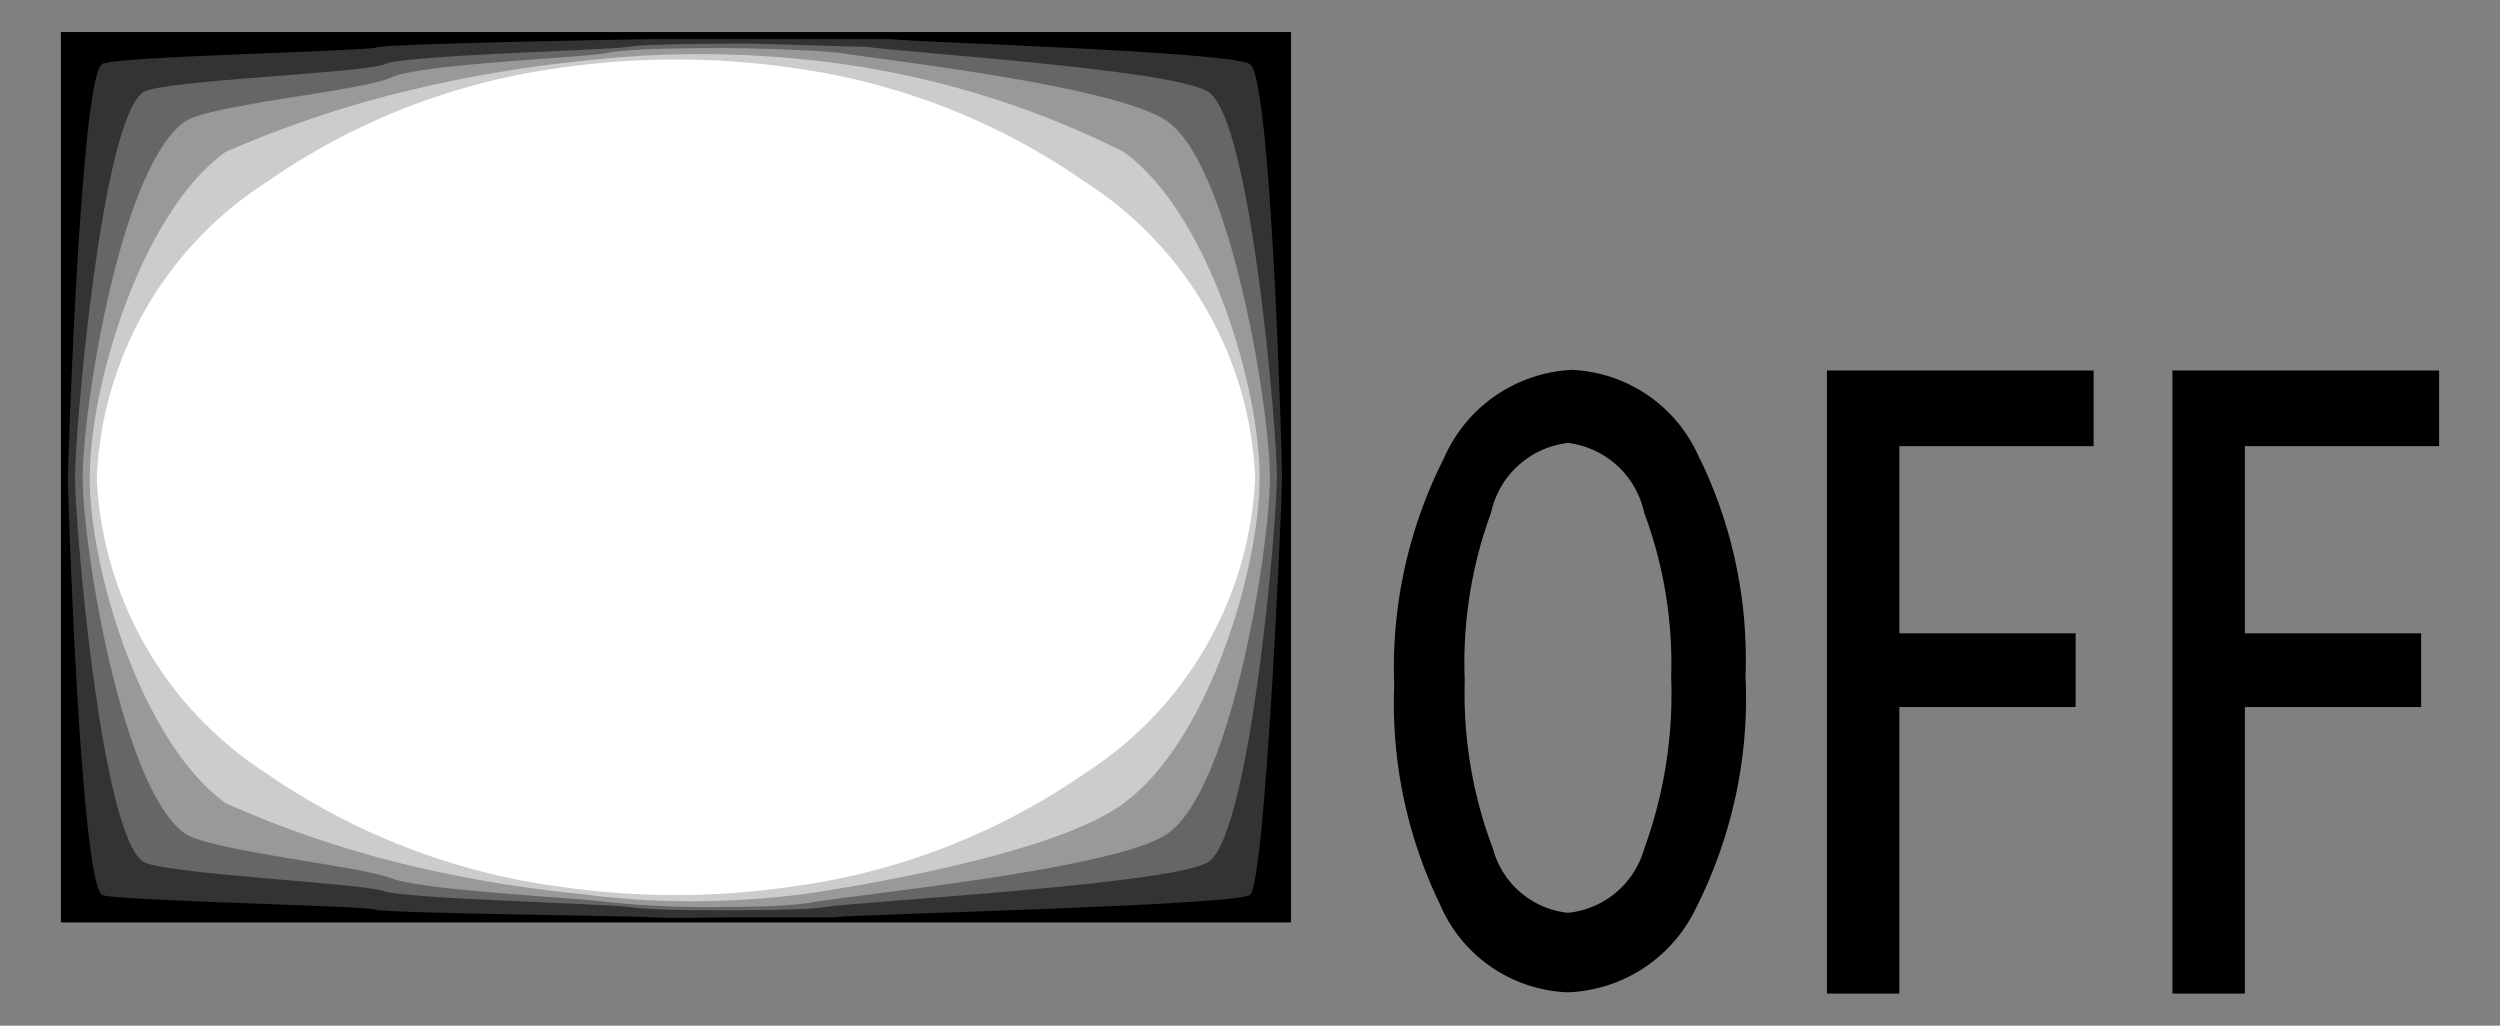
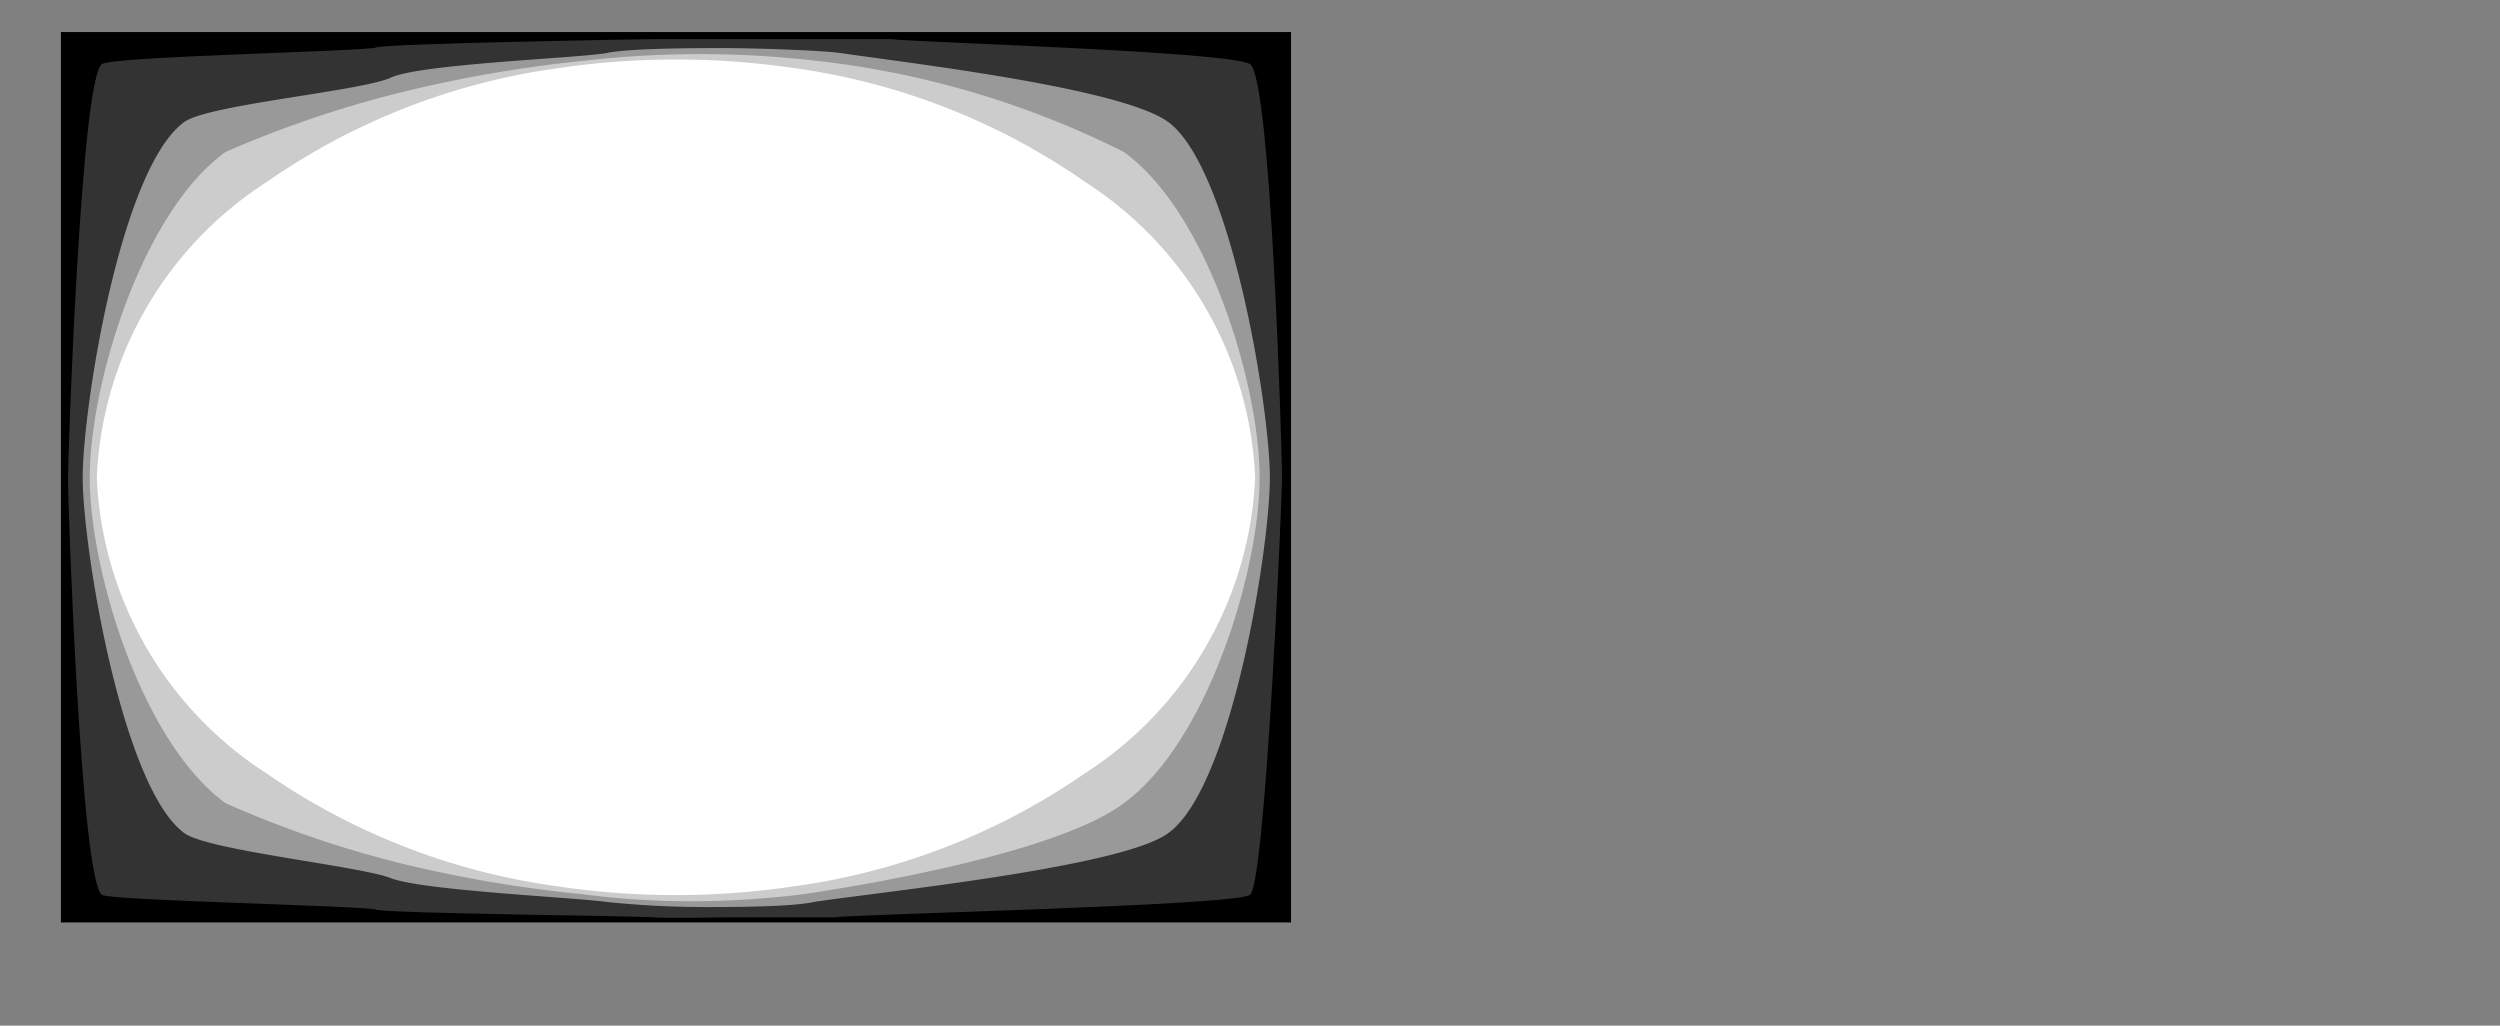
<svg xmlns="http://www.w3.org/2000/svg" id="レイヤー_1" data-name="レイヤー 1" width="39" height="16" viewBox="0 0 39 16">
  <rect x="0" y="0" width="39" height="16" fill="#808080" stroke="none" />
  <defs>
    <style>
      .cls-1 {
        fill: #333;
      }

      .cls-2 {
        fill: #666;
      }

      .cls-3 {
        fill: #999;
      }

      .cls-4 {
        fill: #ccc;
      }

      .cls-5 {
        fill: #fff;
      }

      .cls-6 {
        fill: none;
      }
    </style>
  </defs>
  <title>icon_raw-peripheral-illum</title>
  <g>
-     <polygon points="32.66 5.78 28.5 5.78 28.5 15.5 29.63 15.5 29.63 11.03 32.38 11.03 32.38 9.88 29.63 9.88 29.63 6.96 32.66 6.96 32.66 5.78" />
-     <polygon points="38.05 5.78 33.89 5.78 33.89 15.5 35.02 15.5 35.02 11.03 37.77 11.03 37.77 9.88 35.02 9.88 35.02 6.96 38.05 6.96 38.05 5.78" />
-     <path d="M25.65,13.24a1.38,1.38,0,0,1-1.19,1h0a1.36,1.36,0,0,1-1.17-1,6.83,6.83,0,0,1-.44-2.62A6.8,6.8,0,0,1,23.26,8a1.39,1.39,0,0,1,1.2-1.09A1.39,1.39,0,0,1,25.65,8a6.74,6.74,0,0,1,.42,2.56A7.05,7.05,0,0,1,25.65,13.24Zm0.87-6.07a2.27,2.27,0,0,0-2-1.4,2.3,2.3,0,0,0-2,1.39,7.21,7.21,0,0,0-.77,3.53,7.18,7.18,0,0,0,.71,3.41,2.26,2.26,0,0,0,2,1.38h0a2.31,2.31,0,0,0,2-1.32,7.25,7.25,0,0,0,.77-3.62A7.16,7.16,0,0,0,26.52,7.16Z" />
    <polygon points="10.55 0.5 5.75 0.5 0.95 0.5 0.95 7.45 0.95 14.39 5.75 14.39 10.55 14.39 20.14 14.39 20.14 7.45 20.14 0.5 10.55 0.5" />
    <path class="cls-1" d="M1.59,1c-0.33.23-.53,6.12-0.53,6.48s0.2,6.24.53,6.48c0.13,0.09,4.11.17,4.27,0.23s4.15,0.1,4.32.12,1.13,0,1.26,0,1.46,0,1.58,0c0.35-.05,6.24-0.18,6.48-0.35S20,7.81,20,7.45,19.83,1.2,19.5,1,14.25,0.66,13.9.61c-0.12,0-1.73,0-1.85,0s-1.74,0-1.86,0S6,0.68,5.87.74,1.72,0.88,1.59,1Z" />
-     <path class="cls-2" d="M2.23,1.44c-0.65.47-1.06,5.29-1.06,6s0.4,5.54,1.06,6c0.26,0.19,3.43.34,3.75,0.46s3.5,0.2,3.84.25,1.15,0.05,1.4.05,1.41,0,1.64-.05c0.71-.1,5.51-0.36,6-0.71,0.65-.47,1.06-5.29,1.06-6s-0.4-5.54-1.06-6c-0.49-.35-4.64-0.61-5.35-0.71-0.23,0-1.6-.05-1.85-0.05s-1.61,0-1.85.05S6.28,0.86,6,1,2.49,1.25,2.23,1.44Z" />
    <path class="cls-3" d="M2.88,1.9c-1,.71-1.59,4.47-1.59,5.55S1.9,12.29,2.88,13c0.38,0.27,2.74.51,3.22,0.7s2.85,0.3,3.36.37a14.87,14.87,0,0,0,1.54.08c0.37,0,1.35,0,1.7-.08,1.06-.16,4.79-0.54,5.52-1.07,1-.71,1.59-4.47,1.59-5.55S19.2,2.61,18.22,1.9c-0.74-.53-4-0.91-5.09-1.07-0.35-.05-1.46-0.08-1.84-0.08s-1.49,0-1.84.08C8.95,0.91,6.55,1,6.1,1.21S3.26,1.63,2.88,1.9Z" />
    <path class="cls-4" d="M3.52,2.37C2.21,3.31,1.4,6,1.4,7.45s0.81,4.13,2.12,5.08a16.6,16.6,0,0,0,2.7.93,20.29,20.29,0,0,0,2.87.49,13.27,13.27,0,0,0,1.68.11,14.57,14.57,0,0,0,1.76-.11c1.41-.21,4.06-0.71,5-1.42,1.31-.95,2.12-3.64,2.12-5.08s-0.81-4.14-2.12-5.08A14.17,14.17,0,0,0,12.75.95a15.89,15.89,0,0,0-3.66,0,20.52,20.52,0,0,0-2.87.5A17.17,17.17,0,0,0,3.52,2.37Z" />
    <path class="cls-5" d="M12.37,1.06a12.63,12.63,0,0,0-3.64,0A10.43,10.43,0,0,0,4.16,2.84,5.77,5.77,0,0,0,1.51,7.45a5.78,5.78,0,0,0,2.64,4.61,10.48,10.48,0,0,0,4.57,1.77,12.49,12.49,0,0,0,3.64,0,10.47,10.47,0,0,0,4.57-1.77,5.78,5.78,0,0,0,2.65-4.61,5.77,5.77,0,0,0-2.65-4.61A10.42,10.42,0,0,0,12.37,1.06Z" />
  </g>
  <rect class="cls-6" width="39" height="16" />
</svg>